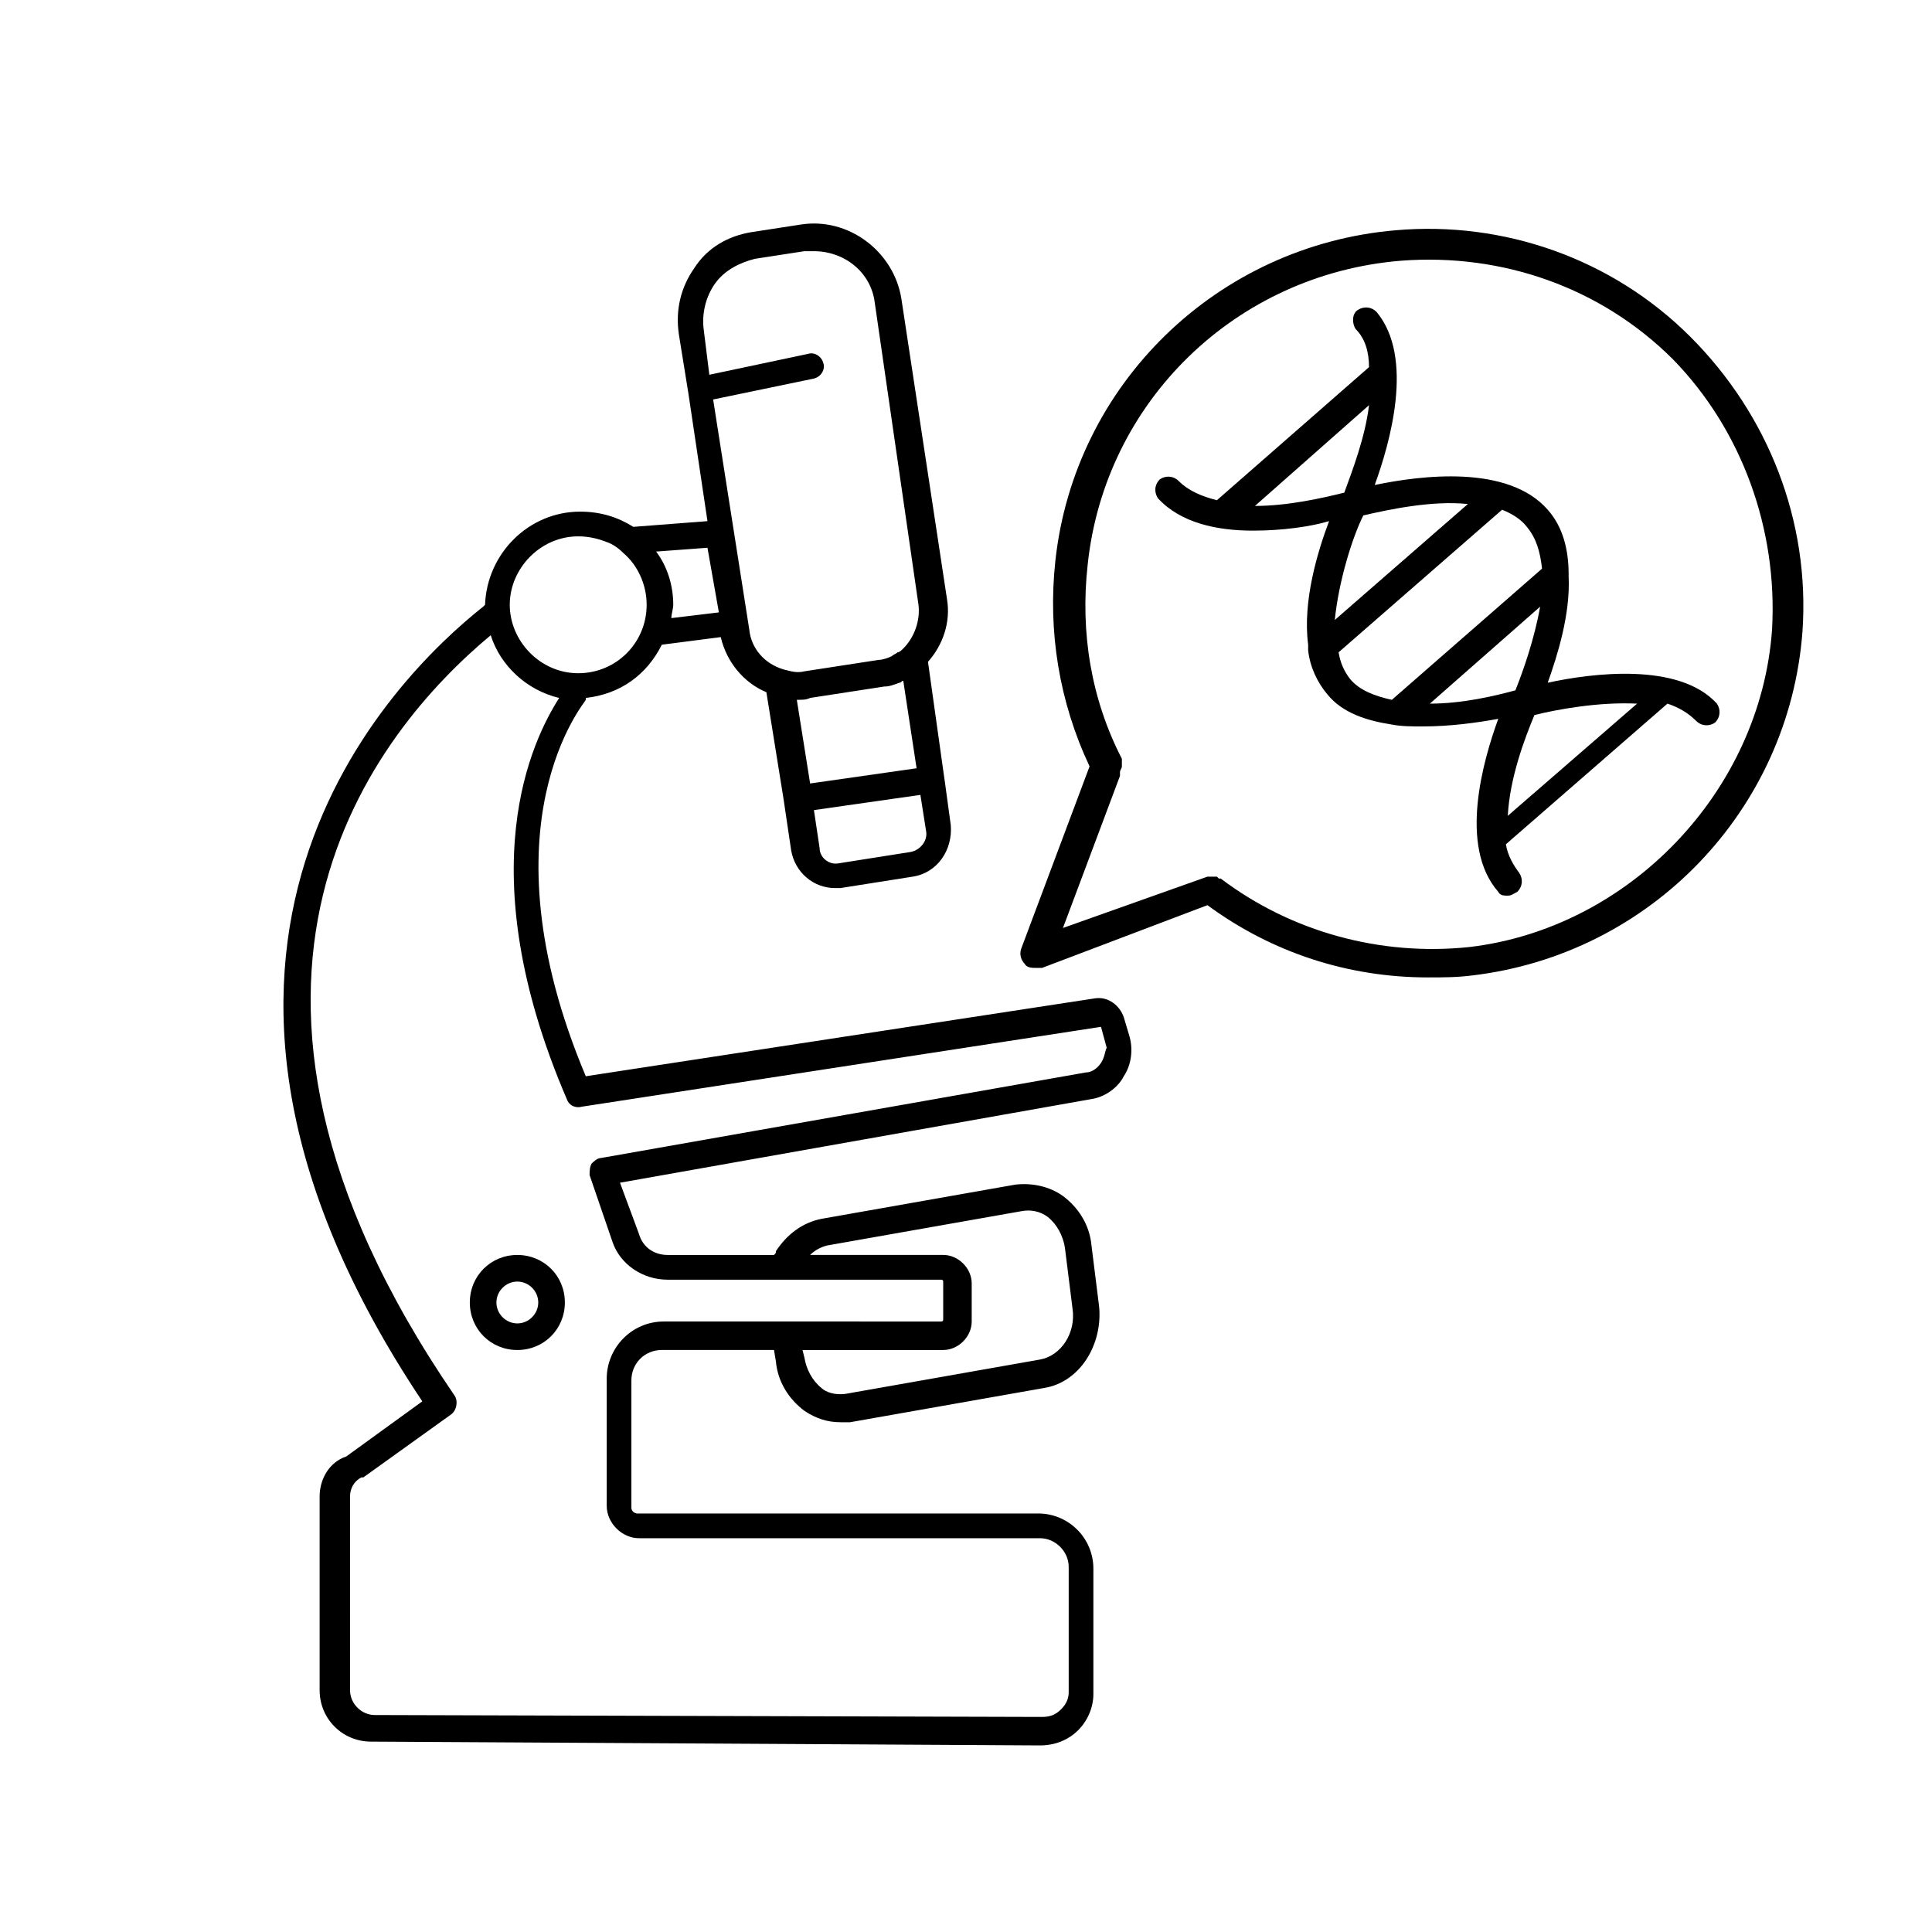
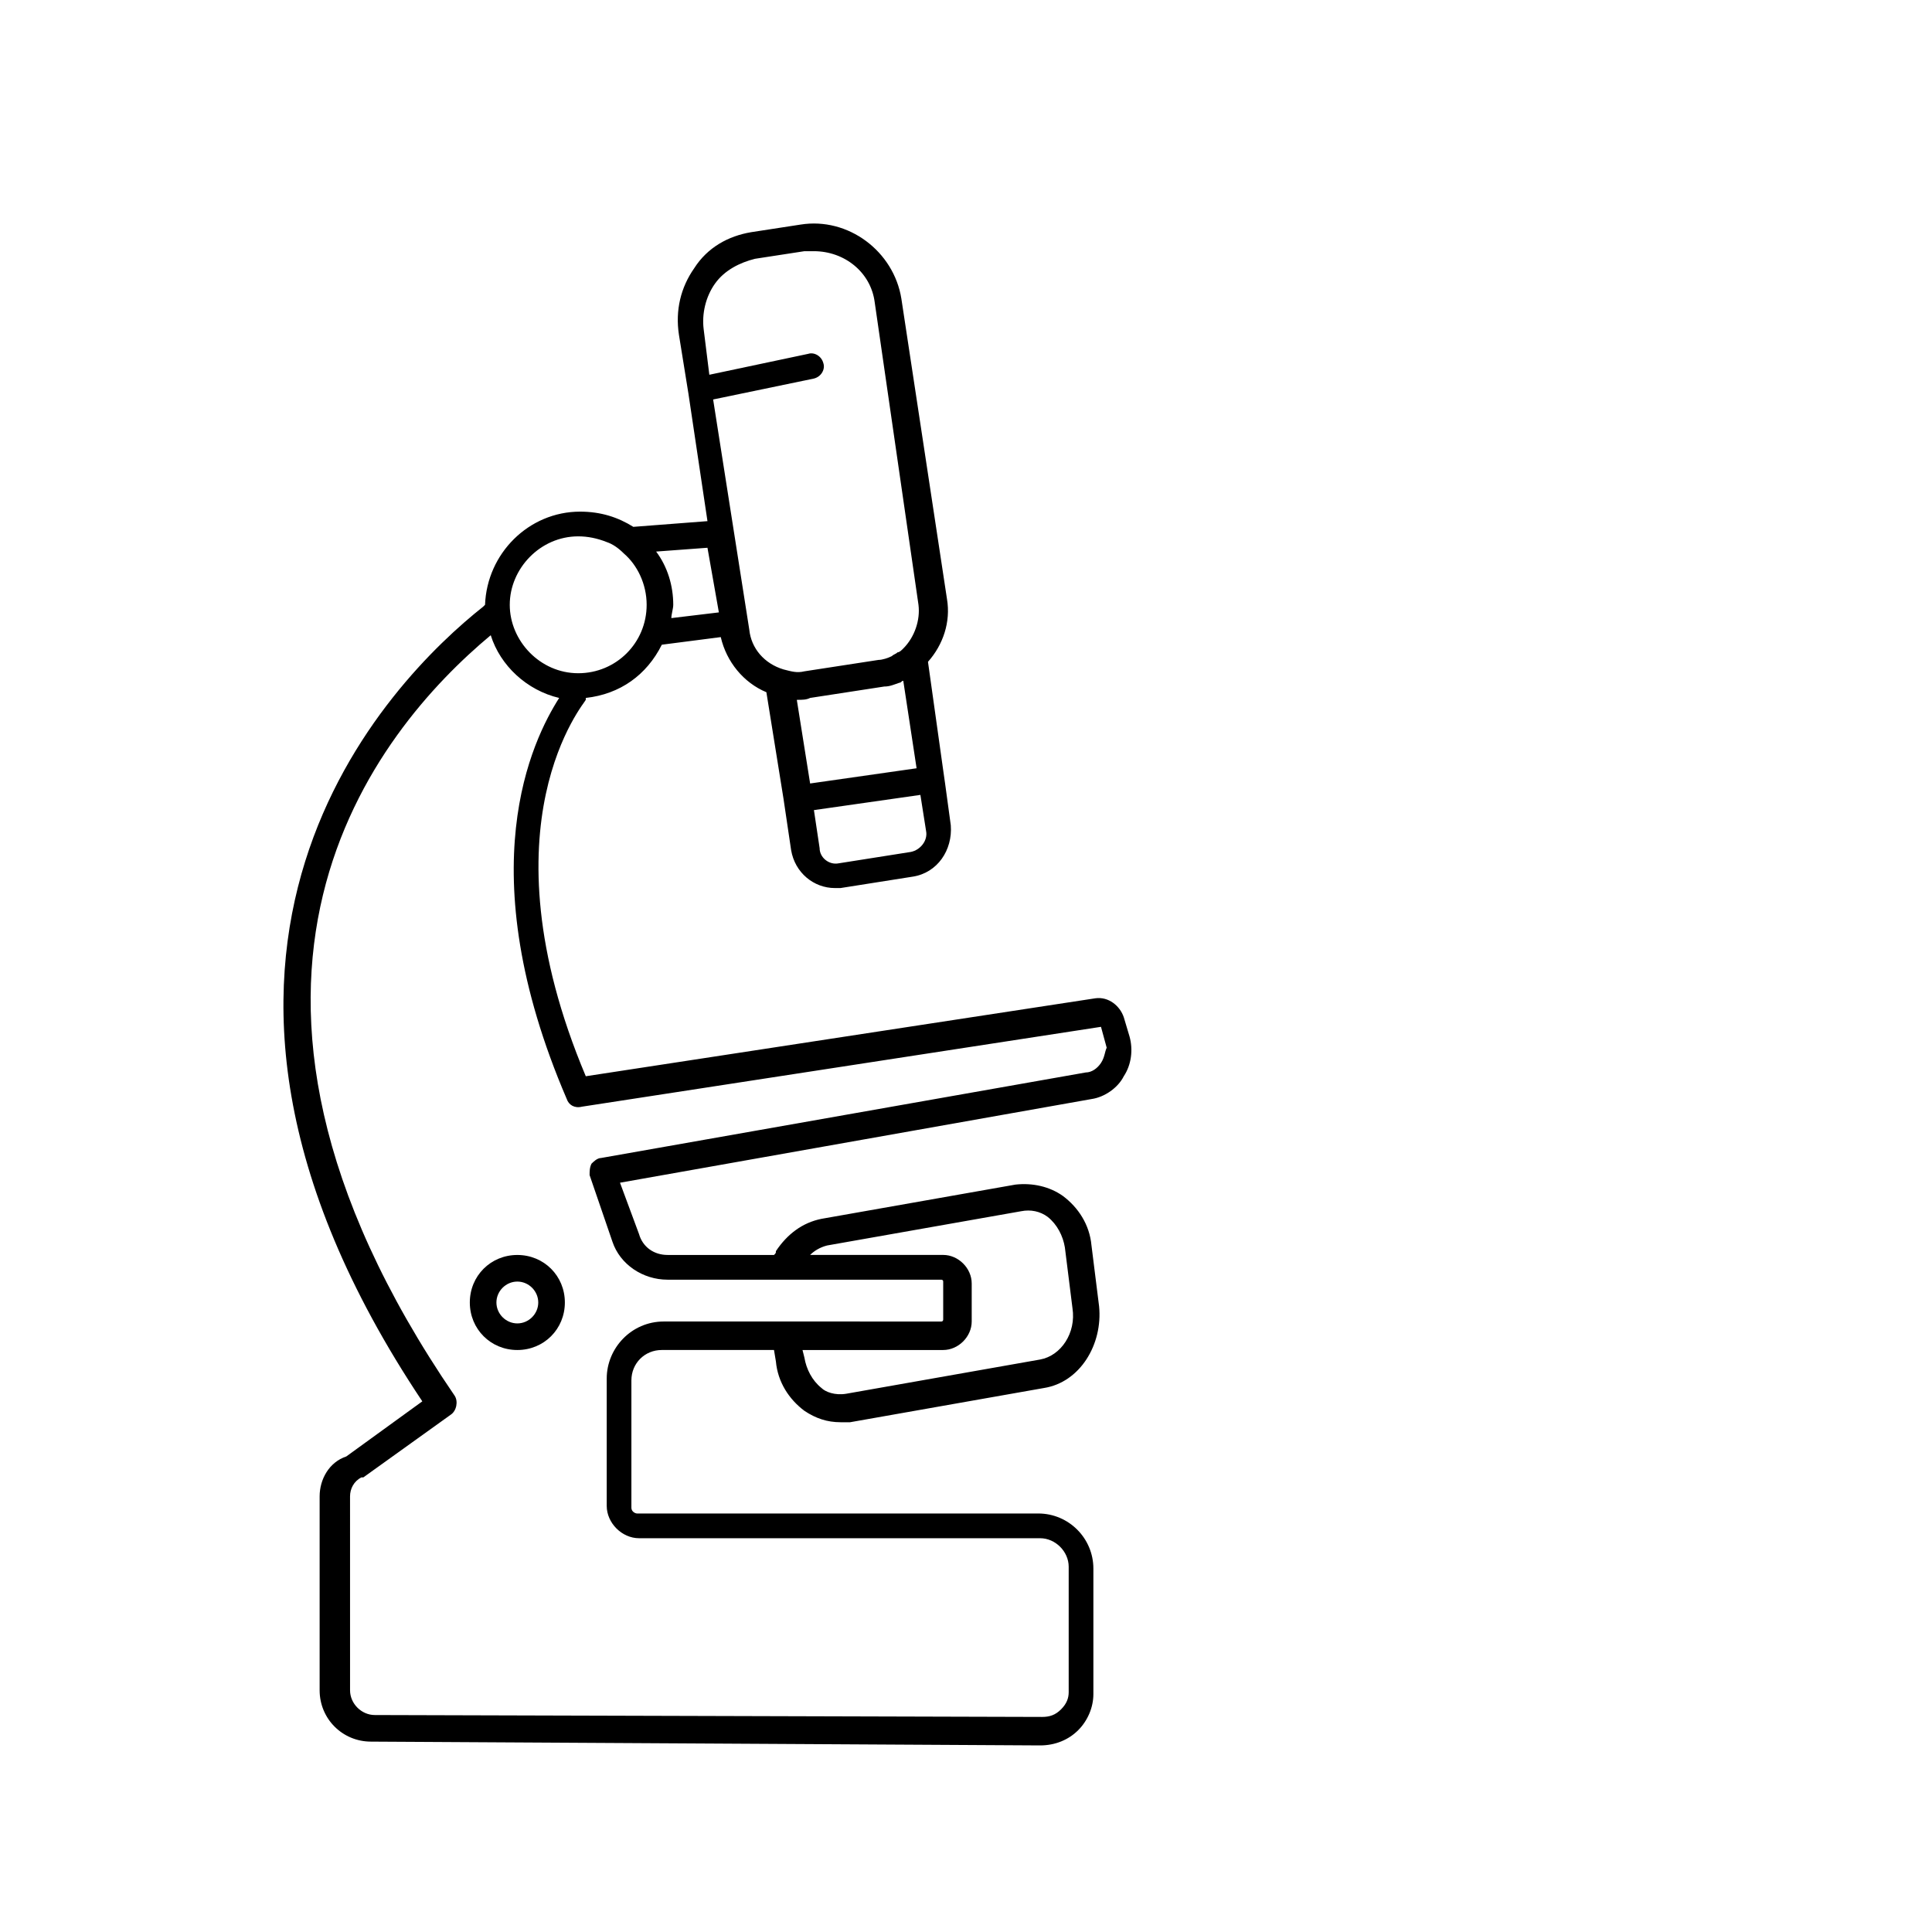
<svg xmlns="http://www.w3.org/2000/svg" fill="#000000" width="800px" height="800px" version="1.1" viewBox="144 144 512 512">
  <g>
    <path d="m441.82 413.6c-1.008-3.023-4.031-5.543-7.559-5.039l-135.02 20.656c-28.215-67.008 0-99.25 0-99.754v-0.504c9.07-1.008 16.121-6.047 20.152-14.105l15.617-2.016c1.512 6.551 6.047 12.09 12.09 14.609l4.535 28.215 2.016 13.602c1.008 6.047 6.047 10.078 11.586 10.078h1.512l19.145-3.023c6.551-1.008 10.578-7.055 10.078-13.602l-1.512-11.082-0.504-3.527-4.031-28.719c4.031-4.535 6.047-10.578 5.039-16.625l-12.09-79.602c-2.016-12.594-14.105-21.664-26.703-19.648l-13.098 2.016c-6.047 1.008-11.586 4.031-15.113 9.574-3.527 5.039-5.039 11.082-4.031 17.633l2.519 15.617 5.039 33.754-19.648 1.512c-4.031-2.519-8.566-4.031-14.105-4.031-13.602 0-24.688 11.082-25.191 24.688l-0.504 0.504c-24.184 19.145-96.227 90.688-16.121 210.59l-20.152 14.609c-4.539 1.508-7.059 6.043-7.059 10.578v51.387c0 7.559 6.047 13.602 13.602 13.602l177.34 1.008c4.031 0 7.559-1.512 10.078-4.031 2.519-2.519 4.031-6.047 4.031-9.574v-33.25c0-8.062-6.551-14.609-14.609-14.609h-106.31c-0.504 0-1.512-0.504-1.512-1.512v-33.754c0-4.535 3.527-8.062 8.062-8.062h29.727l0.504 3.023c0.504 5.543 3.527 10.078 7.559 13.098 3.023 2.016 6.047 3.023 9.574 3.023h2.519l51.387-9.07c9.574-1.512 15.617-11.586 14.609-21.664l-2.016-16.121c-0.504-5.543-3.527-10.078-7.559-13.098-3.527-2.519-8.062-3.527-12.594-3.023l-51.387 9.07c-5.039 1.008-9.07 4.031-12.09 8.566 0 0.504 0 0.504-0.504 1.008h-28.215c-3.527 0-6.551-2.016-7.559-5.543l-5.039-13.602 124.94-22.168c3.527-0.504 7.055-3.023 8.566-6.047 2.016-3.023 2.519-7.055 1.512-10.578zm-86.656-84.137c1.512 0 2.519 0 3.527-0.504l19.648-3.023c1.512 0 2.519-0.504 4.031-1.008 0.504 0 0.504-0.504 1.008-0.504l3.527 23.176-28.215 4.031zm34.258 34.762c0.504 2.519-1.512 5.039-4.031 5.543l-19.145 3.023c-2.519 0.504-5.039-1.512-5.039-4.031l-1.508-10.074 28.215-4.031zm-58.945-133c-0.504-4.031 0.504-8.566 3.023-12.09 2.519-3.527 6.551-5.543 10.578-6.551l13.098-2.016h2.519c8.062 0 15.113 5.543 16.121 13.602l11.59 80.105c0.504 4.031-1.008 8.566-4.031 11.586-0.504 0.504-1.008 1.008-1.512 1.008-0.504 0.504-1.008 0.504-1.512 1.008-1.008 0.504-2.519 1.008-3.527 1.008l-19.648 3.023c-2.016 0.504-3.527 0-5.543-0.504-5.039-1.512-8.566-5.543-9.07-10.578l-9.574-60.961 26.703-5.543c2.016-0.504 3.023-2.519 2.519-4.031-0.504-2.016-2.519-3.023-4.031-2.519l-26.199 5.543zm1.008 57.938s0.504 0 0 0l3.023 17.129-12.594 1.512c0-1.008 0.504-2.519 0.504-3.527 0-5.039-1.512-10.078-4.535-14.105zm-34.258-3.023c2.519 0 5.039 0.504 7.559 1.512 1.512 0.504 3.023 1.512 4.535 3.023 3.527 3.023 6.047 8.062 6.047 13.602 0 10.078-8.062 18.137-18.137 18.137-10.082 0-18.141-8.562-18.141-18.137 0-9.57 8.059-18.137 18.137-18.137zm65.996 187.92 51.387-9.07c2.519-0.504 5.039 0 7.055 1.512 2.519 2.016 4.031 5.039 4.535 8.062l2.016 16.121c1.008 6.551-3.023 12.594-8.566 13.602l-51.387 9.07c-3.023 0.504-5.543-0.504-6.551-1.512-2.519-2.016-4.031-5.039-4.535-8.062l-0.504-2.016h37.281c4.031 0 7.559-3.527 7.559-7.559v-10.078c0-4.031-3.527-7.559-7.559-7.559h-35.266c1.012-1 2.523-2.008 4.535-2.512zm72.551-48.367c-1.008 1.512-2.519 2.519-4.031 2.519l-128.47 22.672c-1.008 0-2.016 1.008-2.519 1.512-0.504 1.008-0.504 2.016-0.504 3.023l6.047 17.633c2.016 6.047 8.062 10.078 14.609 10.078h72.547s0.504 0 0.504 0.504v10.078s0 0.504-0.504 0.504l-73.551-0.004c-8.566 0-15.113 7.055-15.113 15.113v33.754c0 4.535 4.031 8.566 8.566 8.566h106.3c4.031 0 7.559 3.527 7.559 7.559v33.25c0 1.512-0.504 3.023-2.016 4.535-1.512 1.512-3.023 2.016-5.039 2.016l-176.84-0.504c-3.527 0-6.551-3.023-6.551-6.551l-0.004-51.387c0-2.016 1.008-4.031 3.023-5.039h0.504l23.176-16.625c1.512-1.008 2.016-3.527 1.008-5.039-75.57-110.34-20.656-176.33 9.574-201.52 2.519 8.062 9.574 14.609 18.137 16.625-7.055 11.082-24.184 45.344 2.016 106.3 0.504 1.512 2.016 2.519 4.031 2.016l137.54-21.16 1.512 5.543c-0.508 1.008-0.508 2.516-1.516 4.027z" />
    <path d="m281.1 476.58c-7.055 0-12.594 5.543-12.594 12.594 0 7.055 5.543 12.594 12.594 12.594 7.055 0 12.594-5.543 12.594-12.594 0.004-7.051-5.539-12.594-12.594-12.594zm0 18.137c-3.023 0-5.543-2.519-5.543-5.543s2.519-5.543 5.543-5.543c3.023 0 5.543 2.519 5.543 5.543s-2.519 5.543-5.543 5.543z" />
-     <path d="m591.95 233.24c-20.656-20.656-49.375-30.73-78.09-28.215-47.359 4.031-85.145 40.809-90.184 87.664-2.016 18.641 1.008 37.281 9.07 54.41l-18.137 48.367c-0.504 1.512 0 3.023 1.008 4.031 0.504 1.008 2.016 1.008 3.023 1.008h1.512l43.832-16.625c17.129 12.594 37.281 19.145 58.441 19.145 4.031 0 7.559 0 11.586-0.504 47.359-5.543 84.137-43.832 87.664-91.191 2.016-29.223-9.07-57.434-29.727-78.09zm21.664 77.586c-3.023 42.824-37.785 79.098-80.105 84.137-23.68 2.519-47.359-4.031-66-18.137h-0.504s-0.504-0.504-0.504-0.504h-0.504-0.504-1.008-0.504l-38.289 13.602 15.113-40.305v-0.504-0.504c0-0.504 0.504-1.008 0.504-1.512v-0.504-1.008-0.504c-8.062-15.617-11.082-33.25-9.07-51.387 4.535-43.328 39.297-77.082 83.129-80.609 26.703-2.016 52.898 7.055 72.043 26.199 18.145 18.641 27.715 44.836 26.203 71.539z" />
-     <path d="m554.16 324.93c2.519-7.055 6.047-18.137 5.543-28.215v-0.504c0-6.551-1.512-12.594-5.543-17.129-10.578-12.09-33.754-9.07-45.848-6.551 4.031-11.082 10.578-33.754 0.504-45.848-1.512-1.512-3.527-1.512-5.039-0.504-1.512 1.008-1.512 3.527-0.504 5.039 2.519 2.519 3.527 6.047 3.527 10.078l-40.305 35.266c-4.031-1.008-7.559-2.519-10.078-5.039-1.512-1.512-3.527-1.512-5.039-0.504-1.512 1.512-1.512 3.527-0.504 5.039 6.047 6.551 15.617 8.566 25.191 8.566 7.559 0 15.113-1.008 20.152-2.519-3.023 8.062-7.055 21.16-5.543 32.746v1.512c0.504 4.535 2.519 8.566 5.039 11.586 4.031 5.039 10.578 7.055 17.129 8.062 2.519 0.504 5.543 0.504 8.062 0.504 7.559 0 14.609-1.008 20.152-2.016-4.031 11.082-10.578 33.754 0 45.848 0.504 1.008 1.512 1.008 2.519 1.008 1.008 0 1.512-0.504 2.519-1.008 1.512-1.512 1.512-3.527 0.504-5.039-1.512-2.016-3.023-4.535-3.527-7.559l42.824-37.281c3.023 1.008 5.543 2.519 7.559 4.535 1.512 1.512 3.527 1.512 5.039 0.504 1.512-1.512 1.512-3.527 0.504-5.039-10.078-11.078-33.254-8.059-44.84-5.539zm-77.586-46.852 30.23-26.703c-1.008 8.566-4.535 17.633-6.551 23.176-6.047 1.512-15.117 3.527-23.68 3.527zm28.715 2.516c6.551-1.512 18.137-4.031 27.711-3.023l-35.266 30.73c1.008-10.07 4.535-21.66 7.555-27.707zm7.559 48.871c-4.535-1.008-8.566-2.519-11.082-5.543-1.512-2.016-2.519-4.031-3.023-7.055l43.328-37.785c2.519 1.008 5.039 2.519 6.551 4.535 2.519 3.023 3.527 6.551 4.031 11.082zm10.078 1.008 29.223-25.695c-1.512 8.566-4.535 17.129-6.551 22.168-5.543 1.512-14.109 3.527-22.672 3.527zm20.656 29.727c0.504-10.078 4.535-20.656 7.055-26.703 6.047-1.512 17.129-3.527 27.207-3.023z" />
  </g>
</svg>